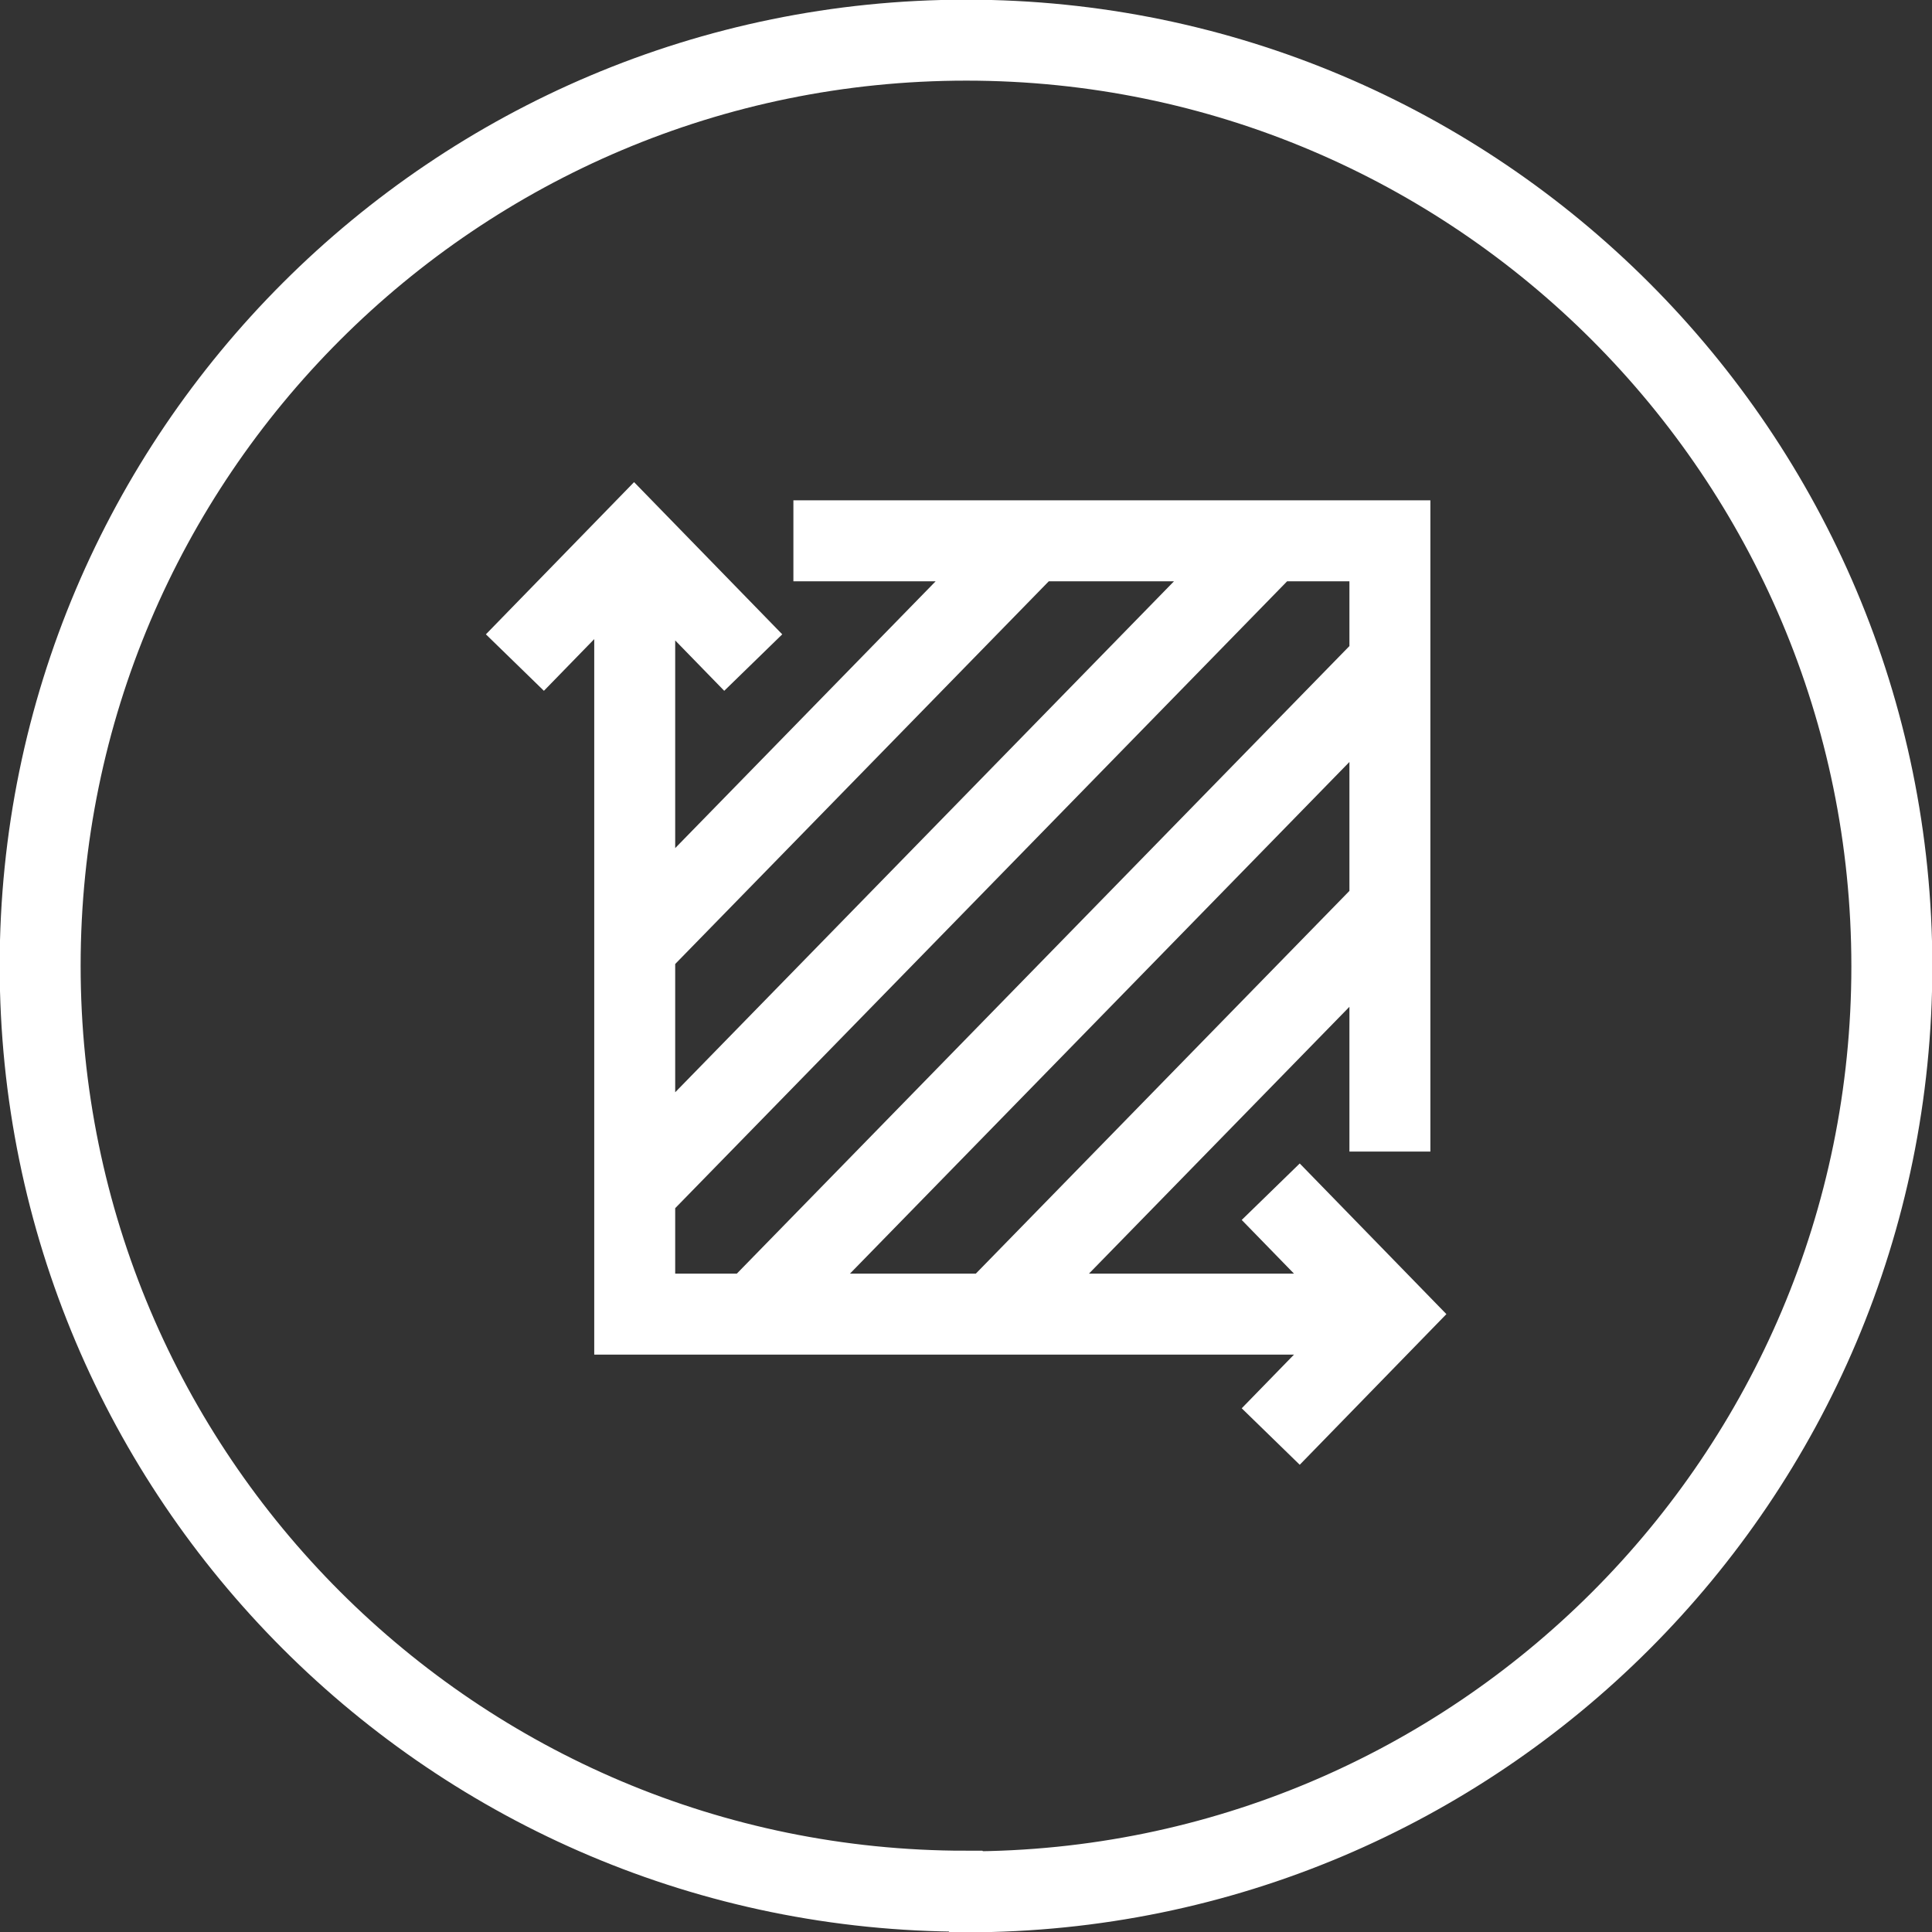
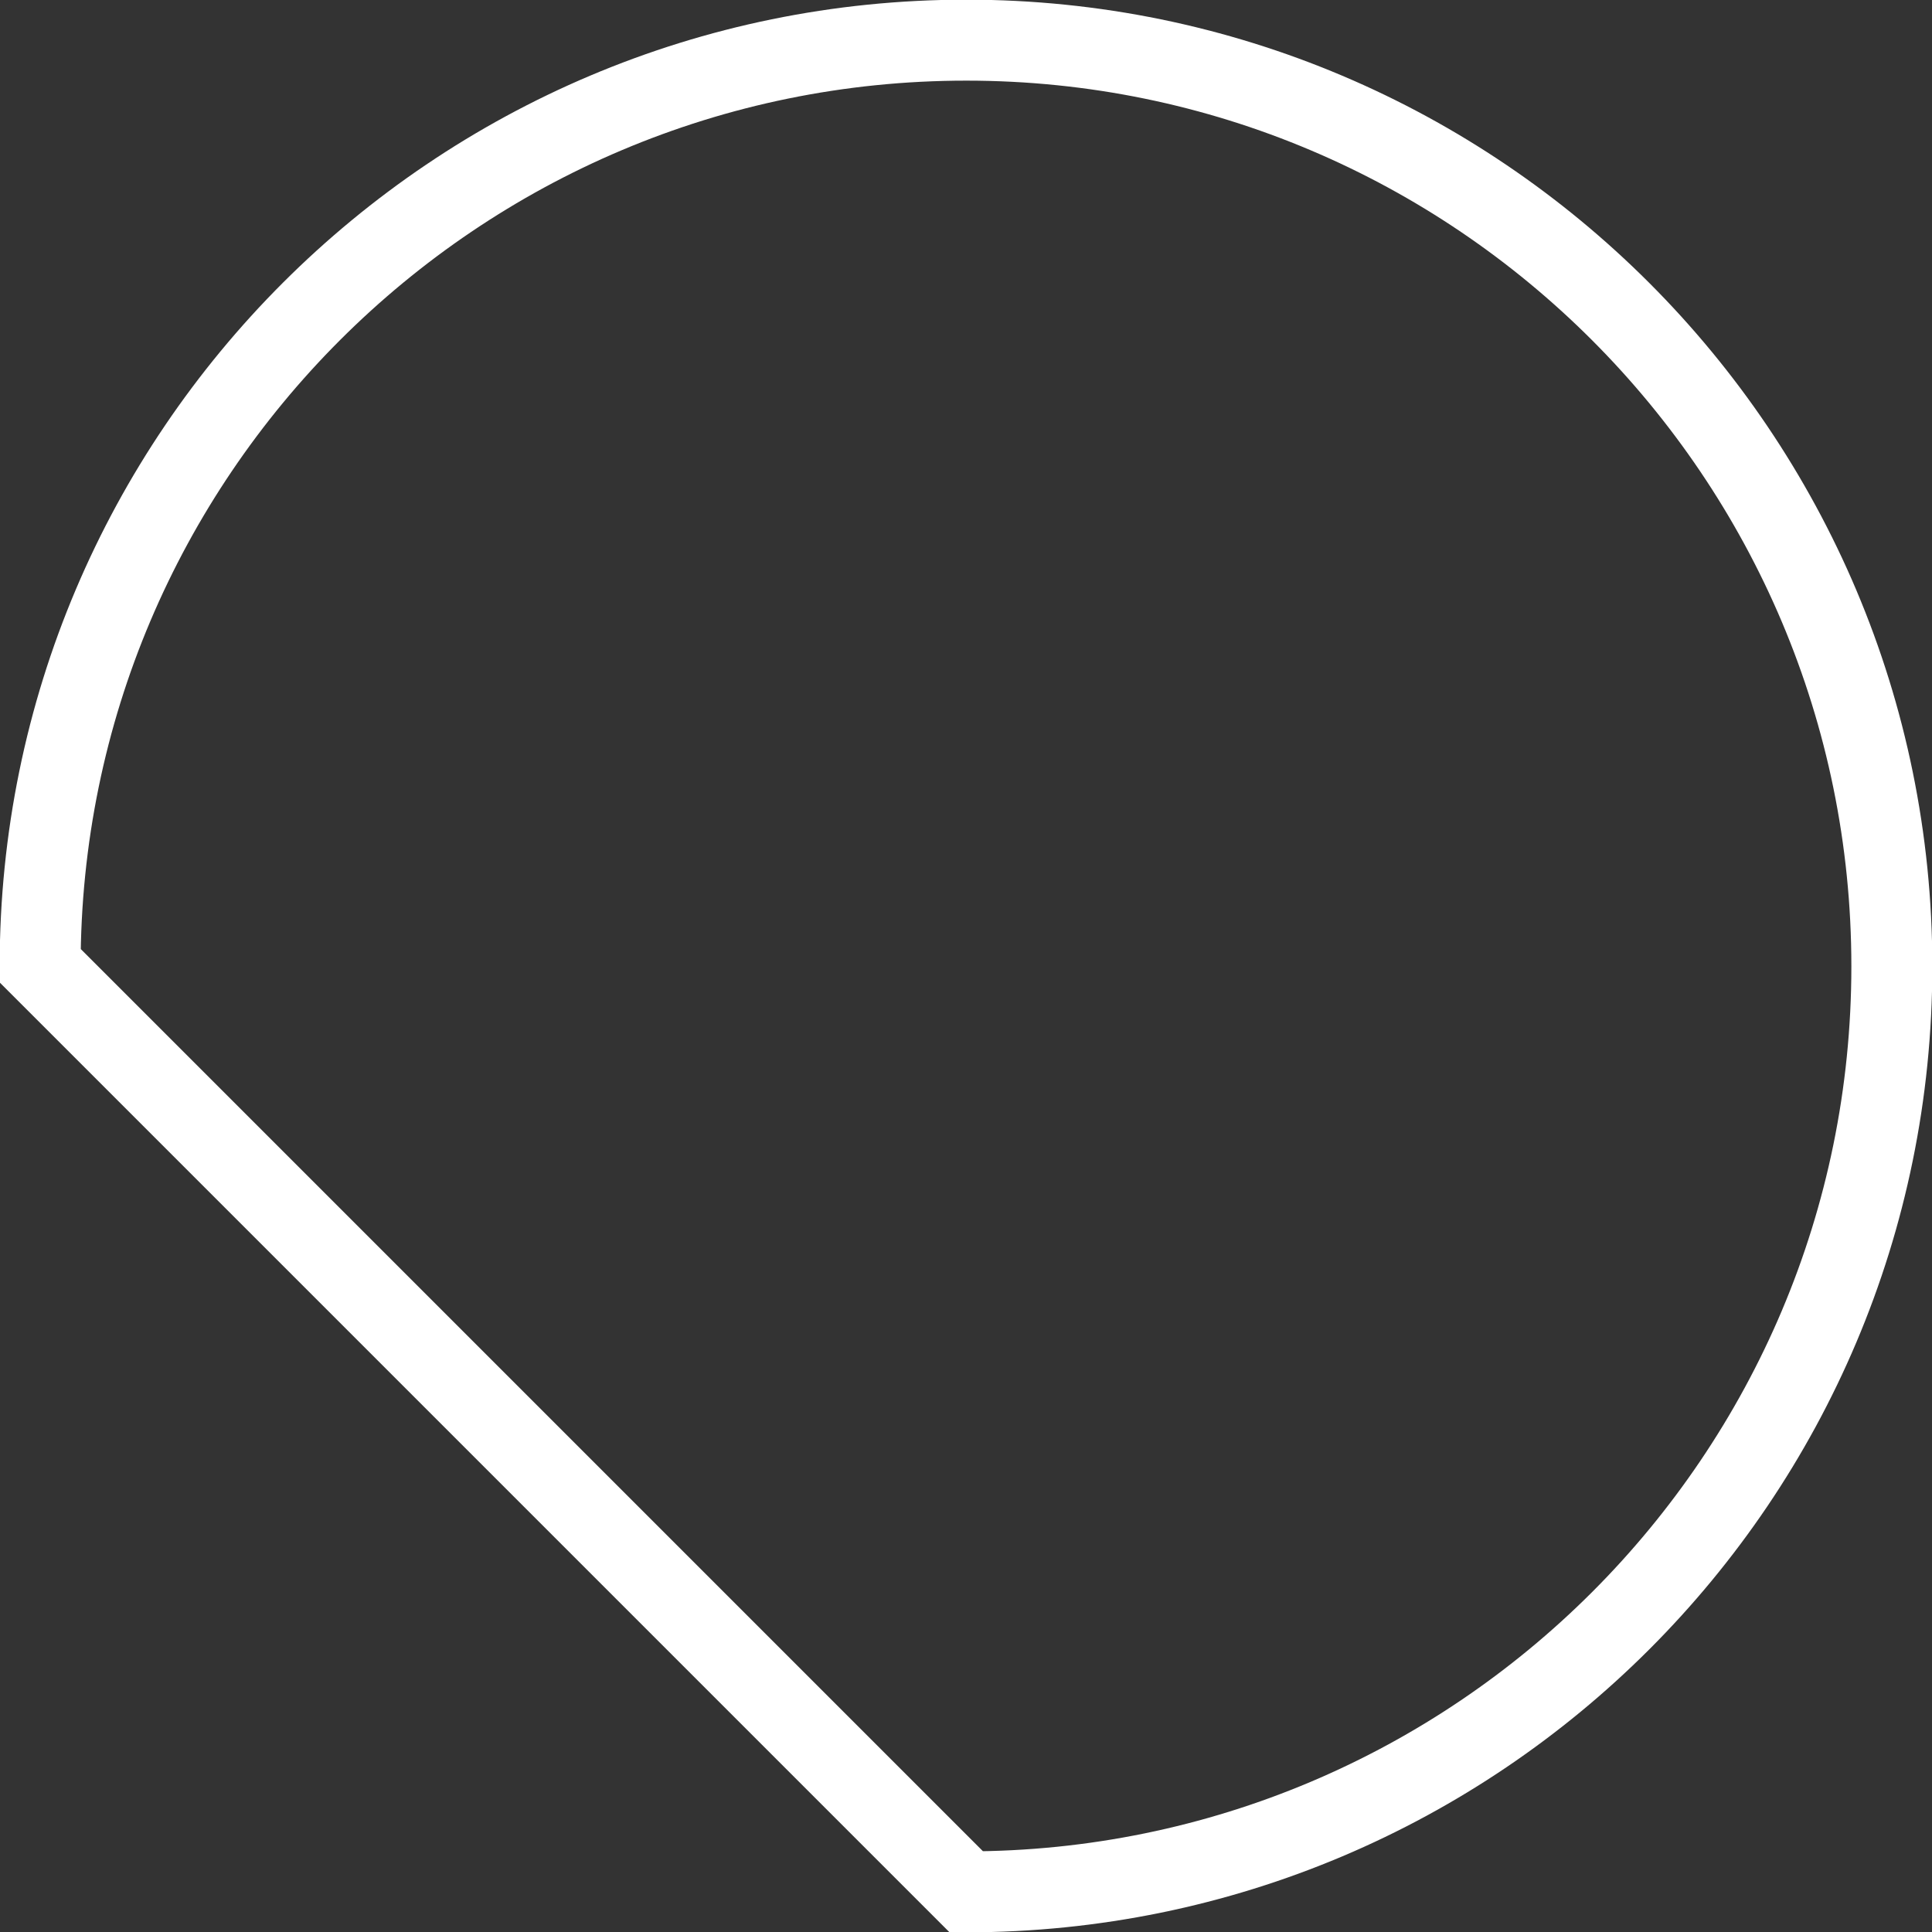
<svg xmlns="http://www.w3.org/2000/svg" data-name="Layer 2" id="Layer_2" viewBox="0 0 29.83 29.83">
  <rect x="0" y="0" width="29.83" height="29.83" fill="#333333" stroke="none" />
  <defs>
    <style>
      .cls-1 {
        fill: none;
        stroke: #fff;
        stroke-width: 1.25px;
      }
    </style>
  </defs>
  <g data-name="Layer 1" id="Layer_1-2">
    <g>
-       <path class="cls-1" d="m14.92,29.21c7.89,0,14.29-6.4,14.29-14.29S22.81.62,14.92.62.62,7.02.62,14.91s6.4,14.29,14.29,14.29Z" />
-       <path class="cls-1" d="m21.46,14.01l-6.14,6.29m.61-11.95l-6.14,6.29m11.66-4.4l-9.82,10.06m7.98-11.95l-9.82,10.06m2.46-10.06h9.21v9.43m0,2.51h-11.66v-11.95m9.82,10.06l1.84,1.89-1.84,1.89M7.95,10.23l1.84-1.89,1.84,1.89" />
+       <path class="cls-1" d="m14.92,29.21c7.89,0,14.29-6.4,14.29-14.29S22.81.62,14.92.62.62,7.02.62,14.91Z" />
    </g>
  </g>
</svg>